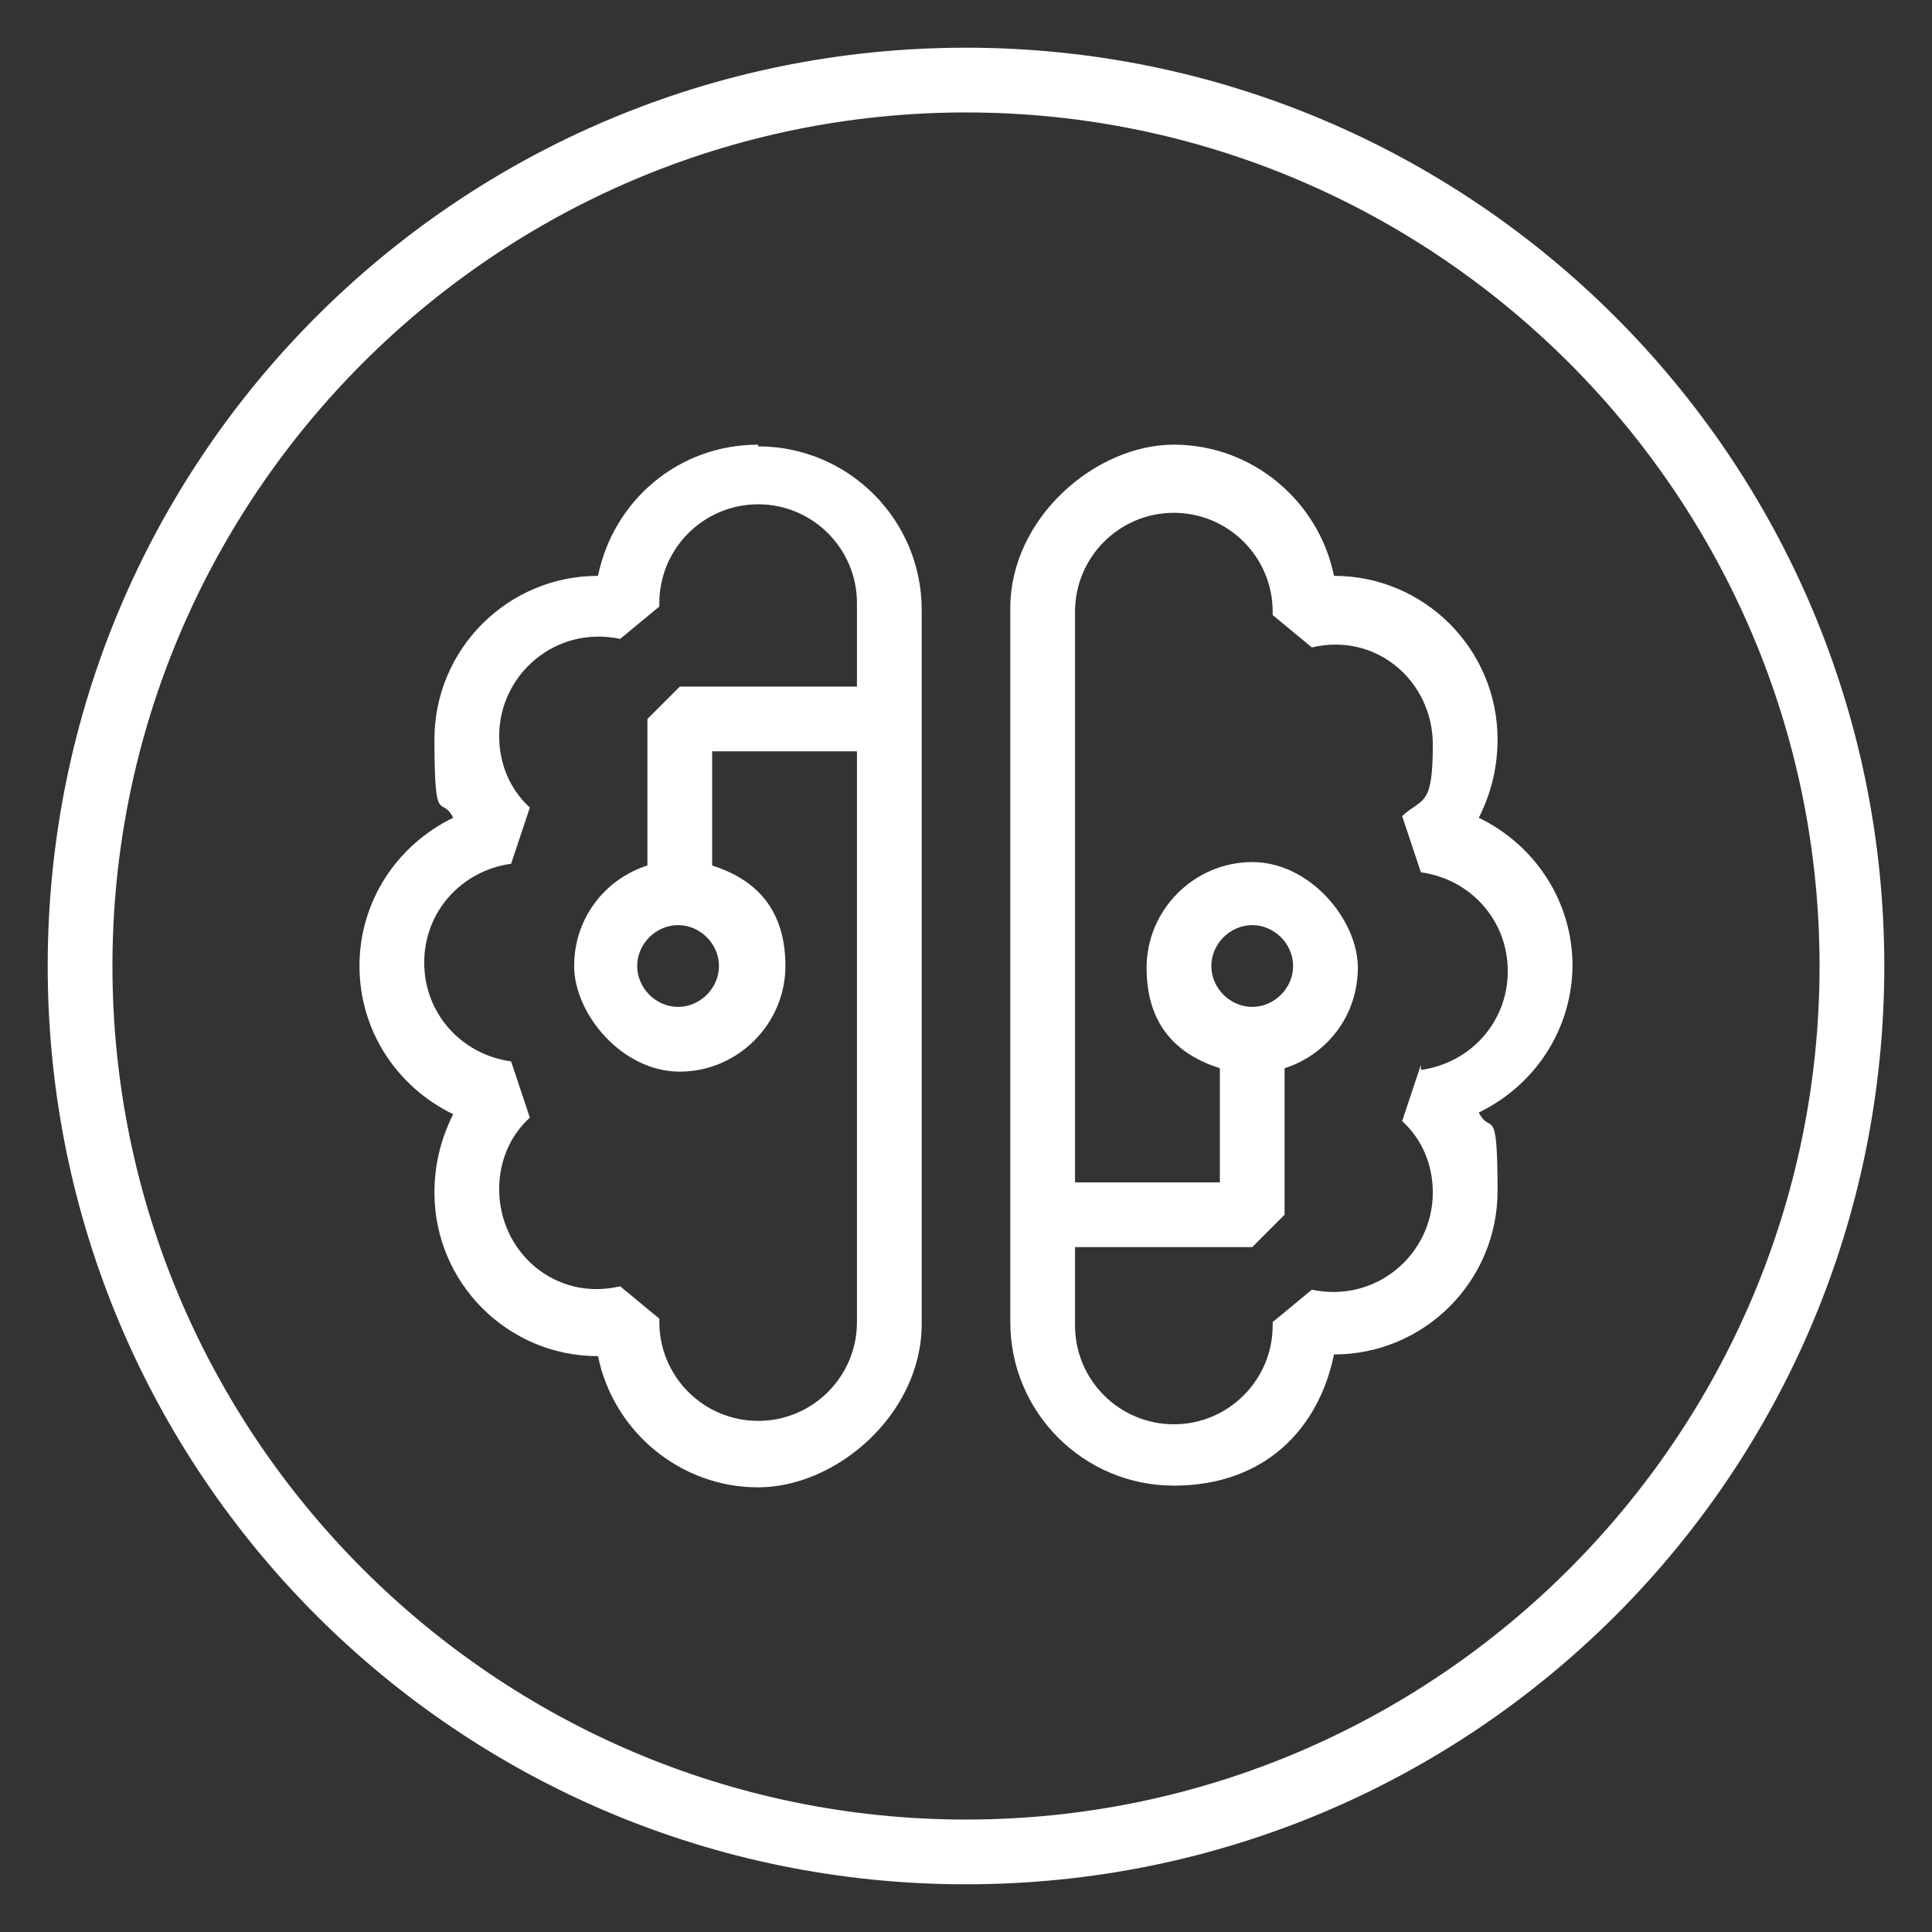
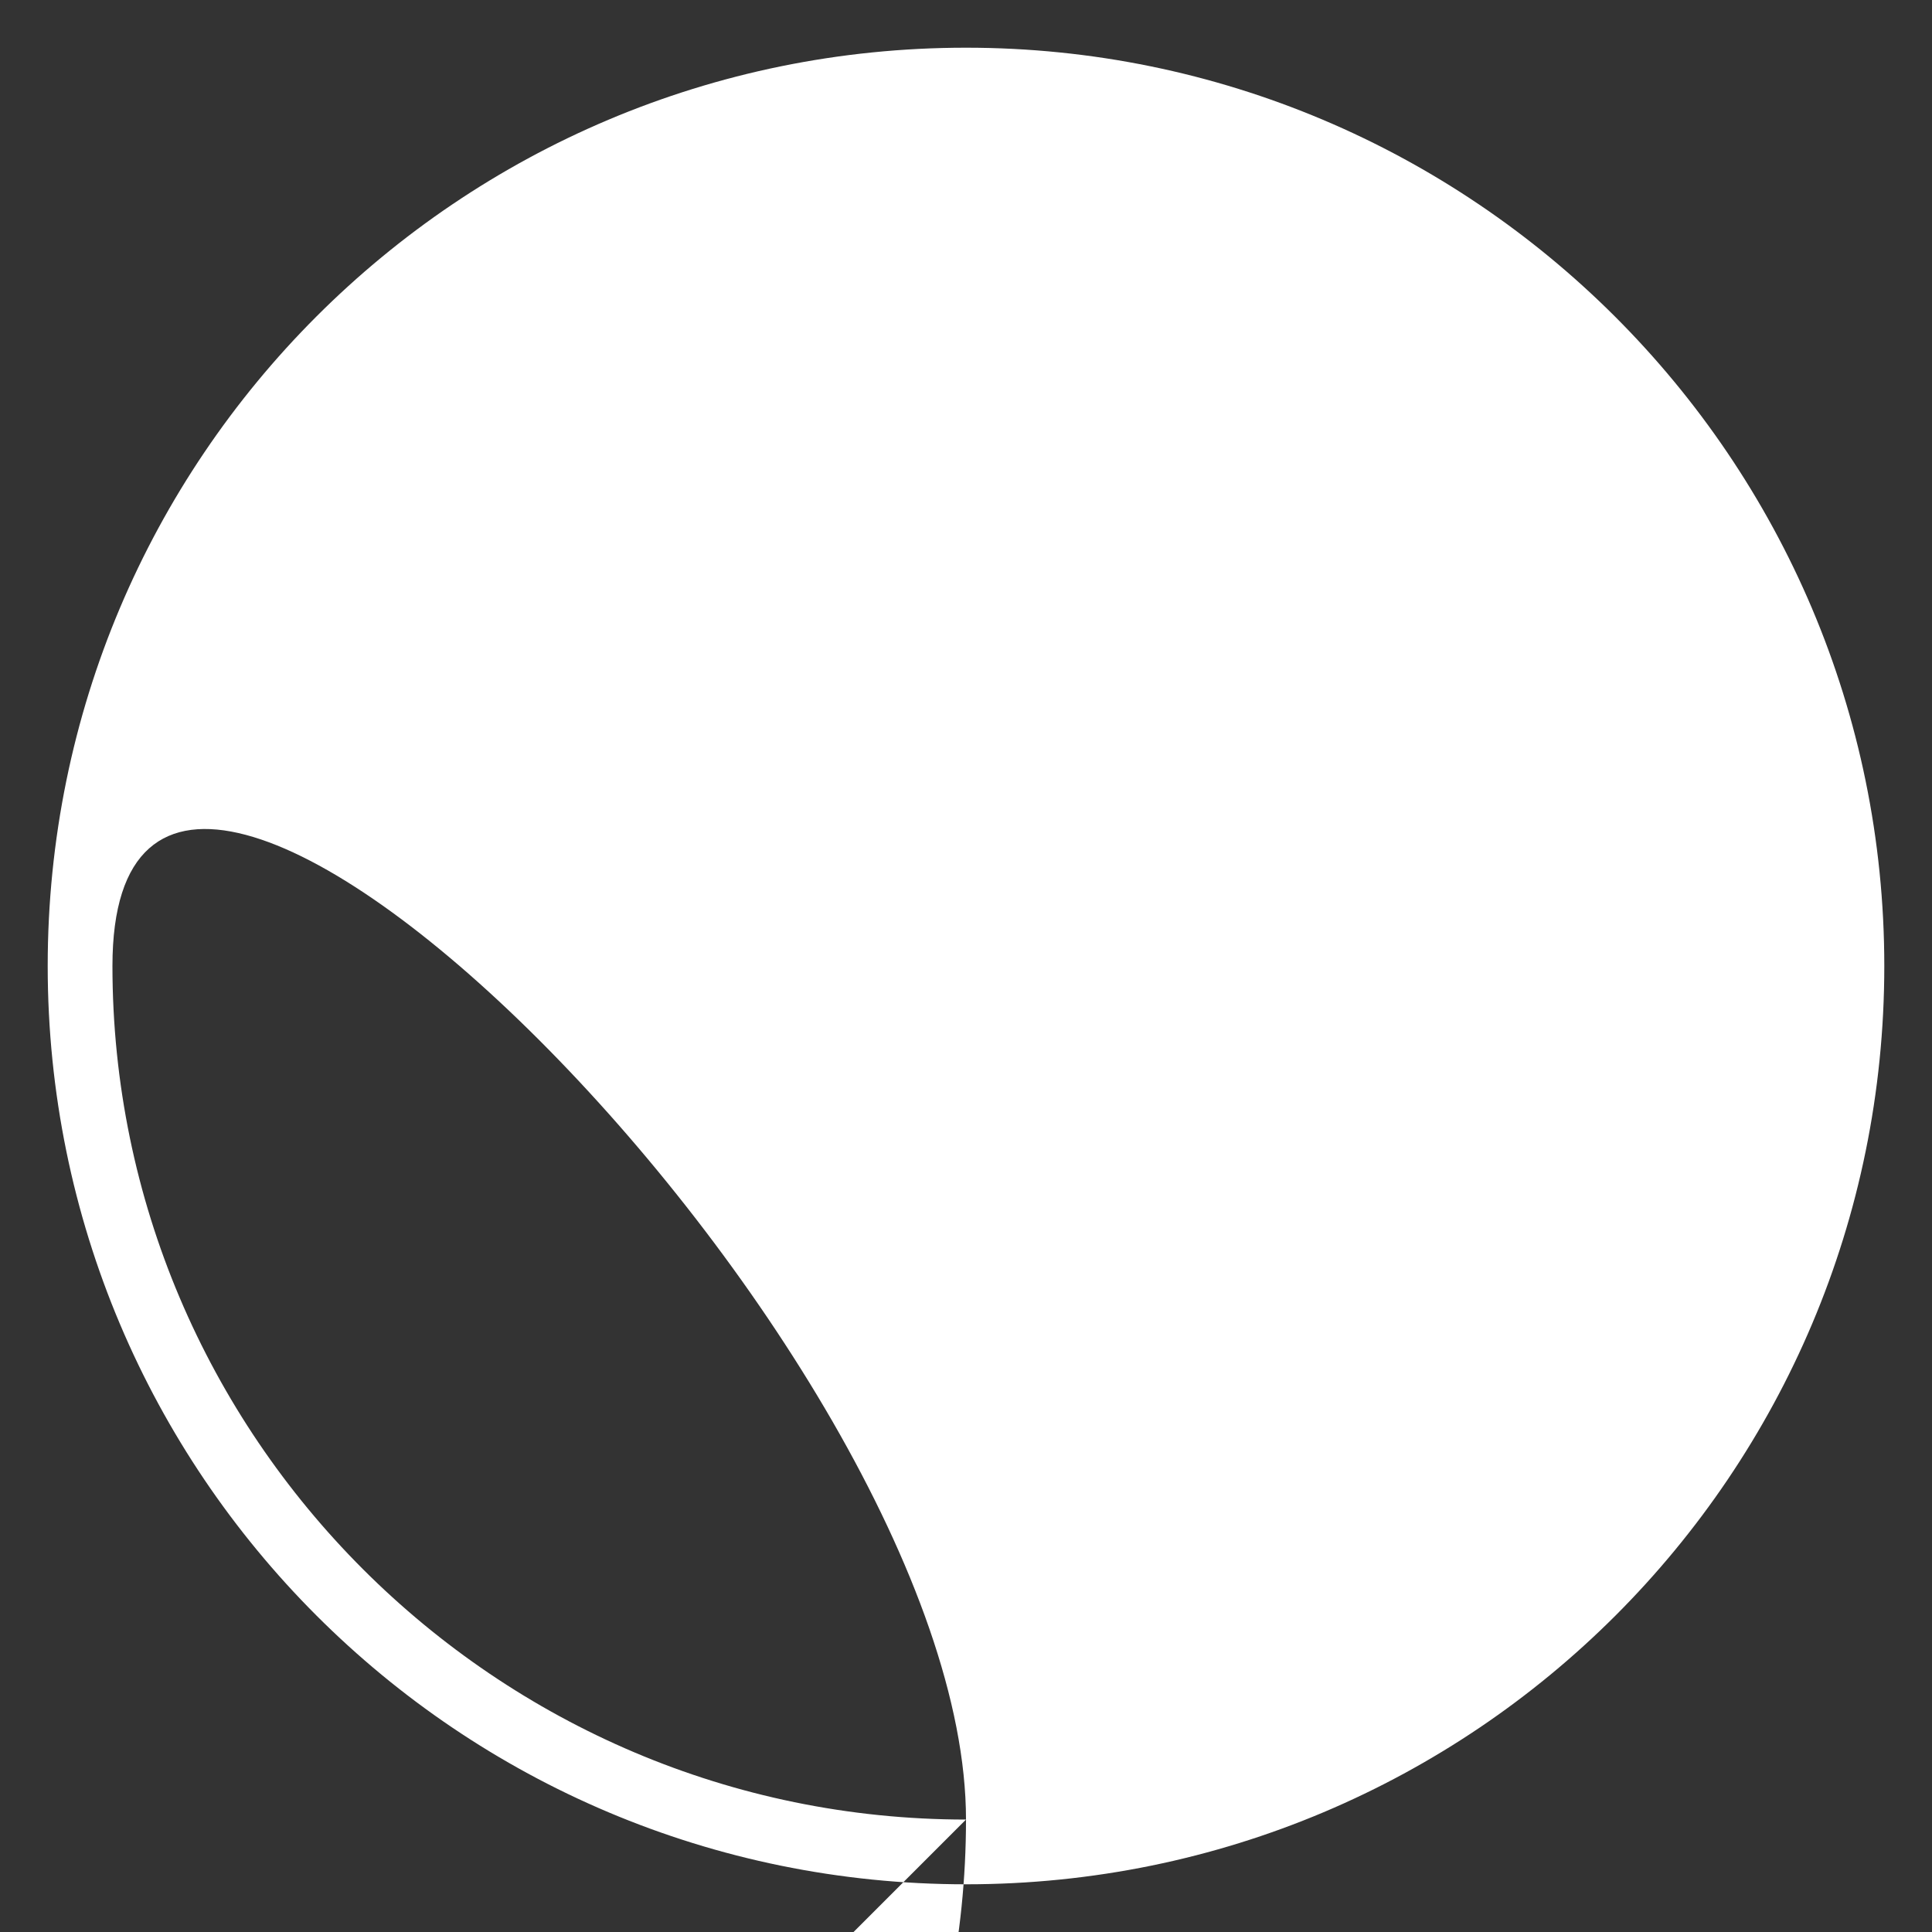
<svg xmlns="http://www.w3.org/2000/svg" version="1.1" viewBox="0 0 113.4 113.4">
  <rect x="0" y="0" width="113.4" height="113.4" fill="#333333" stroke="none" />
  <defs>
    <style>
      .cls-1 {
        fill: #fff;
      }
    </style>
  </defs>
  <g>
    <g id="Layer_1">
      <g>
-         <path class="cls-1" d="M56.7,2.8C26.9,2.8,2.8,26.9,2.8,56.7s24.1,53.9,53.9,53.9,53.9-24.1,53.9-53.9S86.4,2.8,56.7,2.8ZM56.7,106.8c-27.6,0-50.1-22.5-50.1-50.1S29.1,6.6,56.7,6.6s50.1,22.5,50.1,50.1-22.5,50.1-50.1,50.1Z" />
+         <path class="cls-1" d="M56.7,2.8C26.9,2.8,2.8,26.9,2.8,56.7s24.1,53.9,53.9,53.9,53.9-24.1,53.9-53.9S86.4,2.8,56.7,2.8ZM56.7,106.8c-27.6,0-50.1-22.5-50.1-50.1s50.1,22.5,50.1,50.1-22.5,50.1-50.1,50.1Z" />
        <g>
-           <path class="cls-1" d="M44.5,26.1c-4.7,0-8.5,3.3-9.4,7.7-5.3,0-9.6,4.3-9.6,9.6s.4,3.2,1.1,4.6c-3.3,1.6-5.5,4.9-5.5,8.7s2.2,7.1,5.5,8.7c-.7,1.4-1.1,2.9-1.1,4.6,0,5.3,4.3,9.6,9.6,9.6.9,4.4,4.8,7.7,9.4,7.7s9.6-4.3,9.6-9.6v-41.9c0-5.3-4.3-9.6-9.6-9.6ZM50.3,40.3h-10.4l-1.9,1.9v8.6c-2.5.8-4.3,3.1-4.3,5.9s2.8,6.2,6.2,6.2,6.2-2.8,6.2-6.2-1.8-5.1-4.3-5.9v-6.7h8.5v33.5c0,3.2-2.6,5.8-5.8,5.8s-5.8-2.6-5.8-5.8v-.2l-2.3-1.9c-3.8.9-7.1-2-7.1-5.7,0-1.6.6-3.1,1.8-4.2l-1.1-3.3c-2.9-.4-5.1-2.8-5.1-5.8s2.2-5.4,5.1-5.8l1.1-3.3c-1.2-1.1-1.8-2.6-1.8-4.2,0-3.6,3.3-6.5,7.1-5.7l2.3-1.9v-.2c0-3.2,2.6-5.8,5.8-5.8s5.8,2.6,5.8,5.8v4.6ZM42.2,56.7c0,1.3-1.1,2.4-2.4,2.4s-2.4-1.1-2.4-2.4,1.1-2.4,2.4-2.4,2.4,1.1,2.4,2.4Z" />
-           <path class="cls-1" d="M92.3,56.7c0-3.8-2.2-7.1-5.5-8.7.7-1.4,1.1-2.9,1.1-4.6,0-5.3-4.3-9.6-9.6-9.6-.9-4.4-4.8-7.7-9.4-7.7s-9.6,4.3-9.6,9.6v41.9c0,5.3,4.3,9.6,9.6,9.6s8.5-3.3,9.4-7.7c5.3,0,9.6-4.3,9.6-9.6s-.4-3.2-1.1-4.6c3.3-1.6,5.5-4.9,5.5-8.7ZM83.4,62.5l-1.1,3.3c1.2,1.1,1.8,2.6,1.8,4.2,0,3.6-3.3,6.5-7.1,5.7l-2.3,1.9v.2c0,3.2-2.6,5.8-5.8,5.8s-5.8-2.6-5.8-5.8v-4.6h10.4l1.9-1.9v-8.6c2.5-.8,4.3-3.1,4.3-5.9s-2.8-6.2-6.2-6.2-6.2,2.8-6.2,6.2,1.8,5.1,4.3,5.9v6.7h-8.5v-33.5c0-3.2,2.6-5.8,5.8-5.8s5.8,2.6,5.8,5.8v.2l2.3,1.9c3.8-.9,7.1,2,7.1,5.7s-.6,3.1-1.8,4.2l1.1,3.3c2.9.4,5.1,2.8,5.1,5.8s-2.2,5.4-5.1,5.8ZM71.1,56.7c0-1.3,1.1-2.4,2.4-2.4s2.4,1.1,2.4,2.4-1.1,2.4-2.4,2.4-2.4-1.1-2.4-2.4Z" />
-         </g>
+           </g>
      </g>
    </g>
  </g>
</svg>